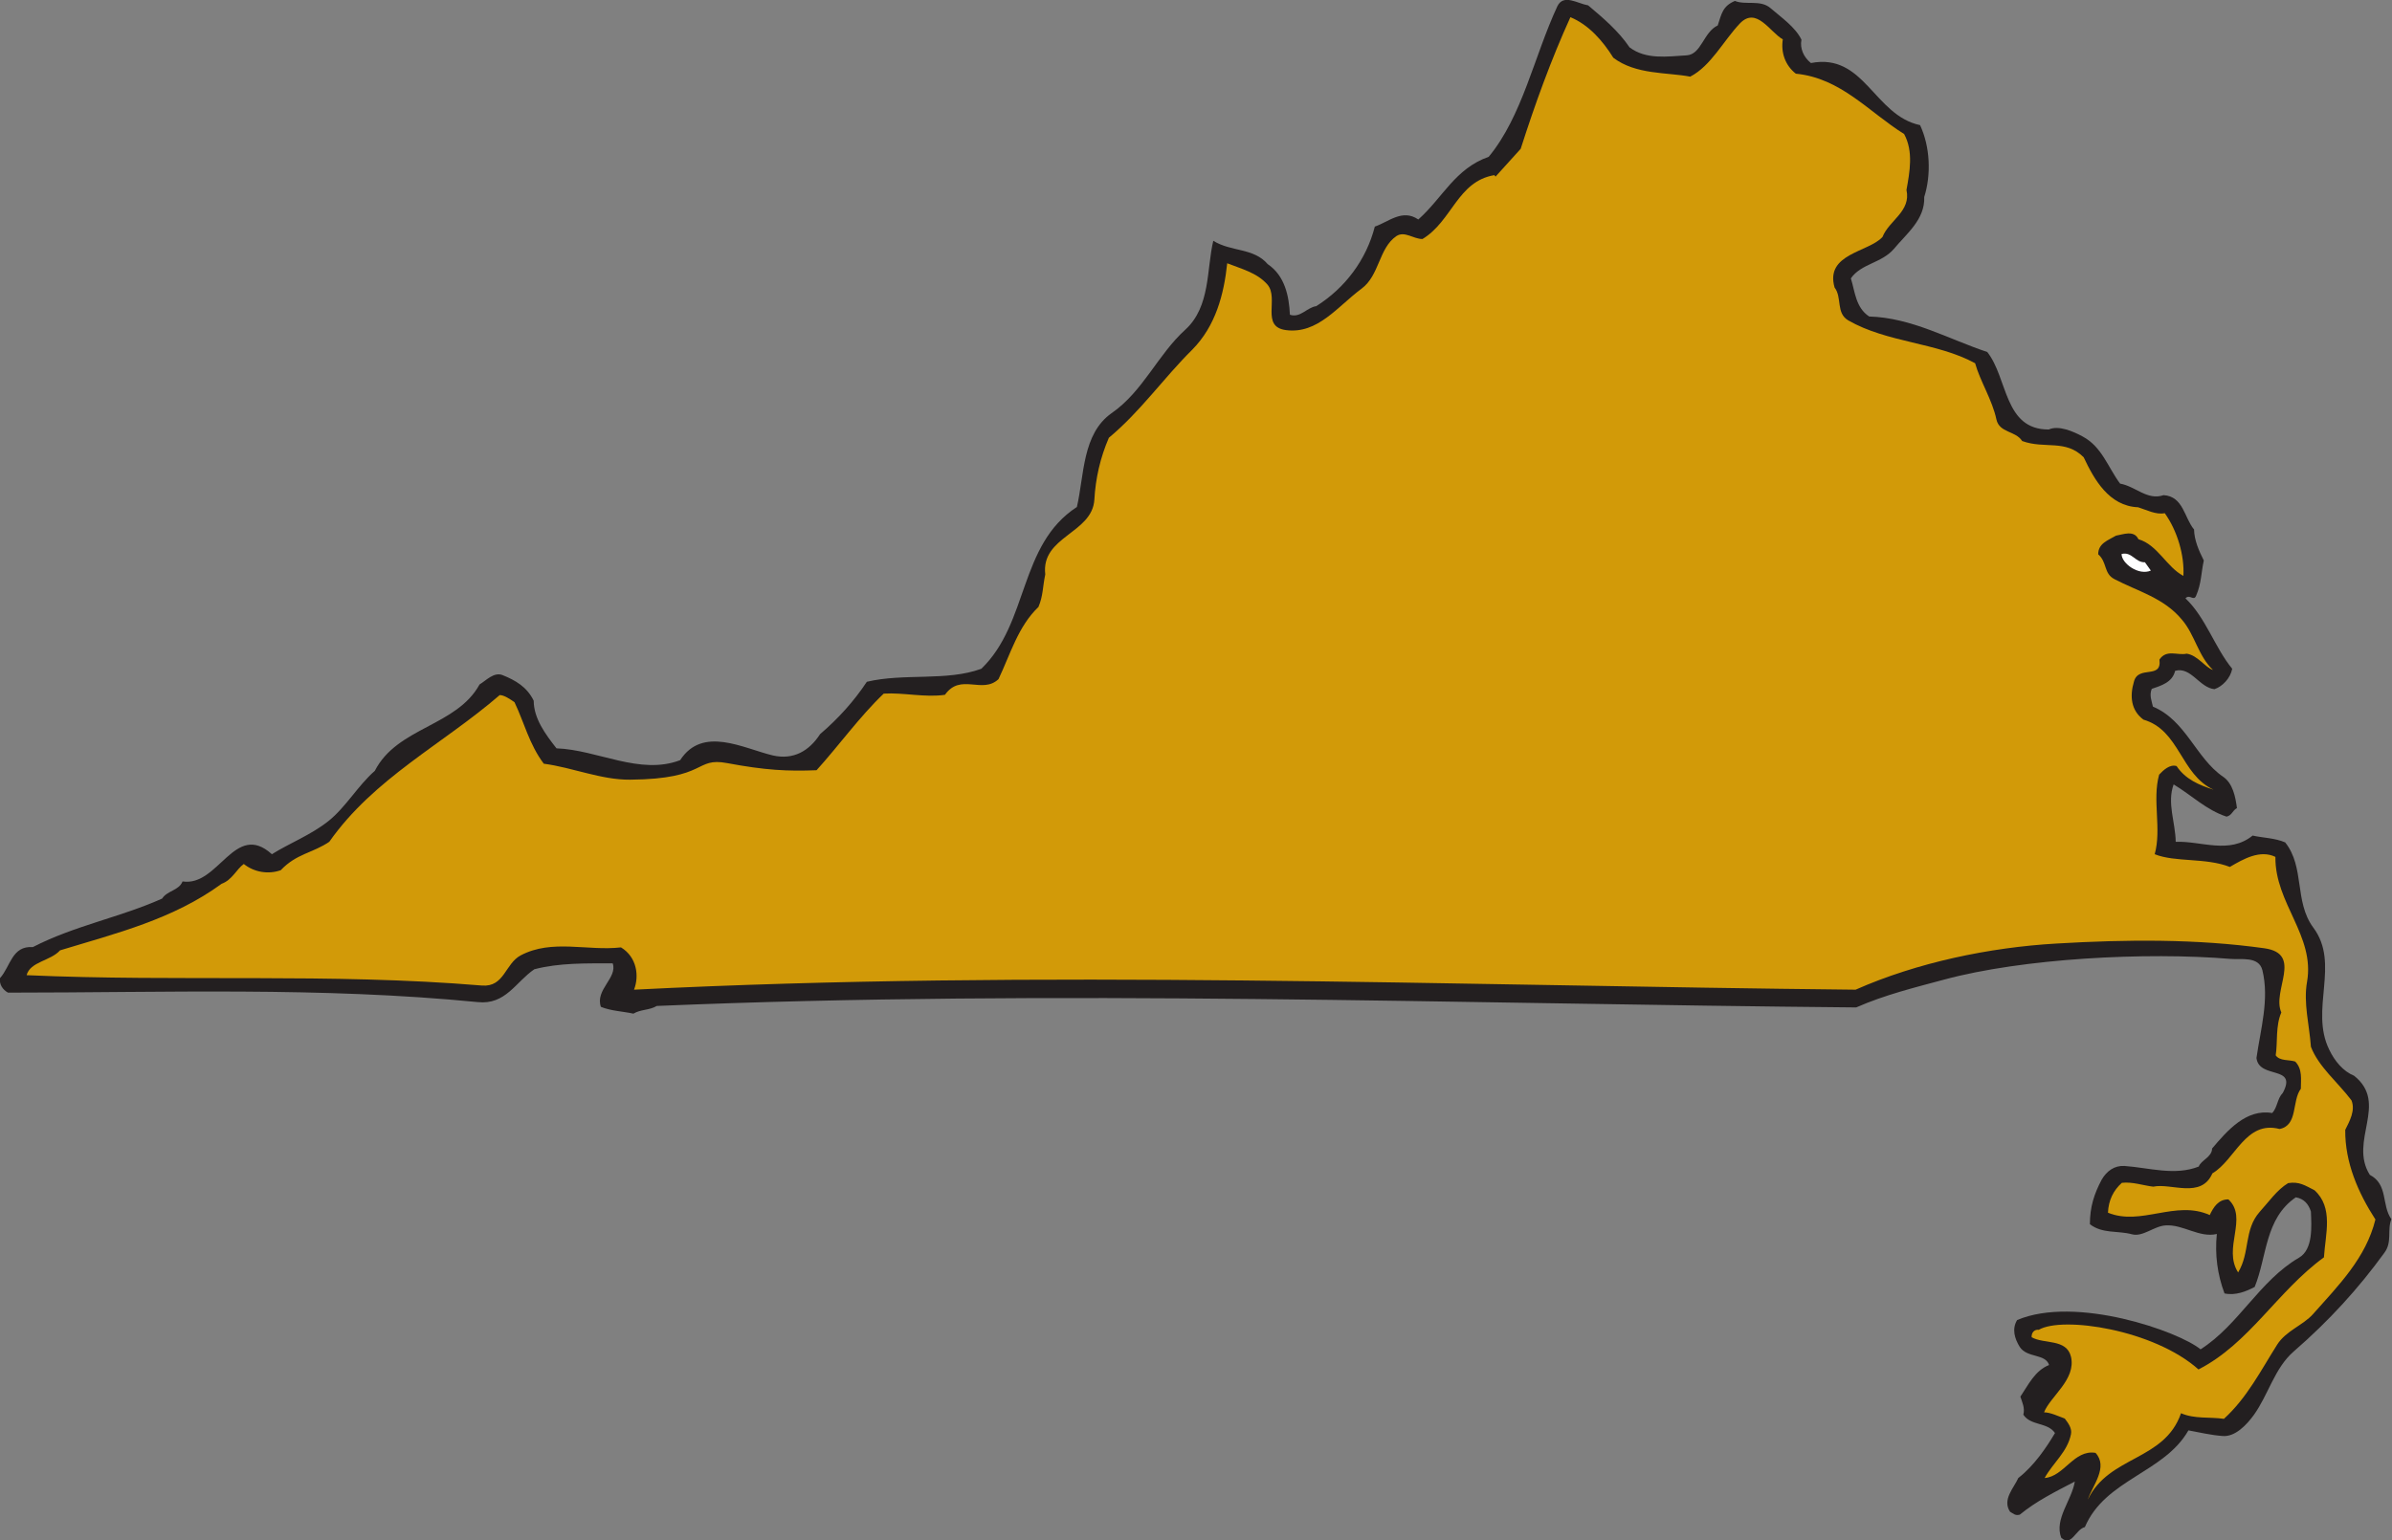
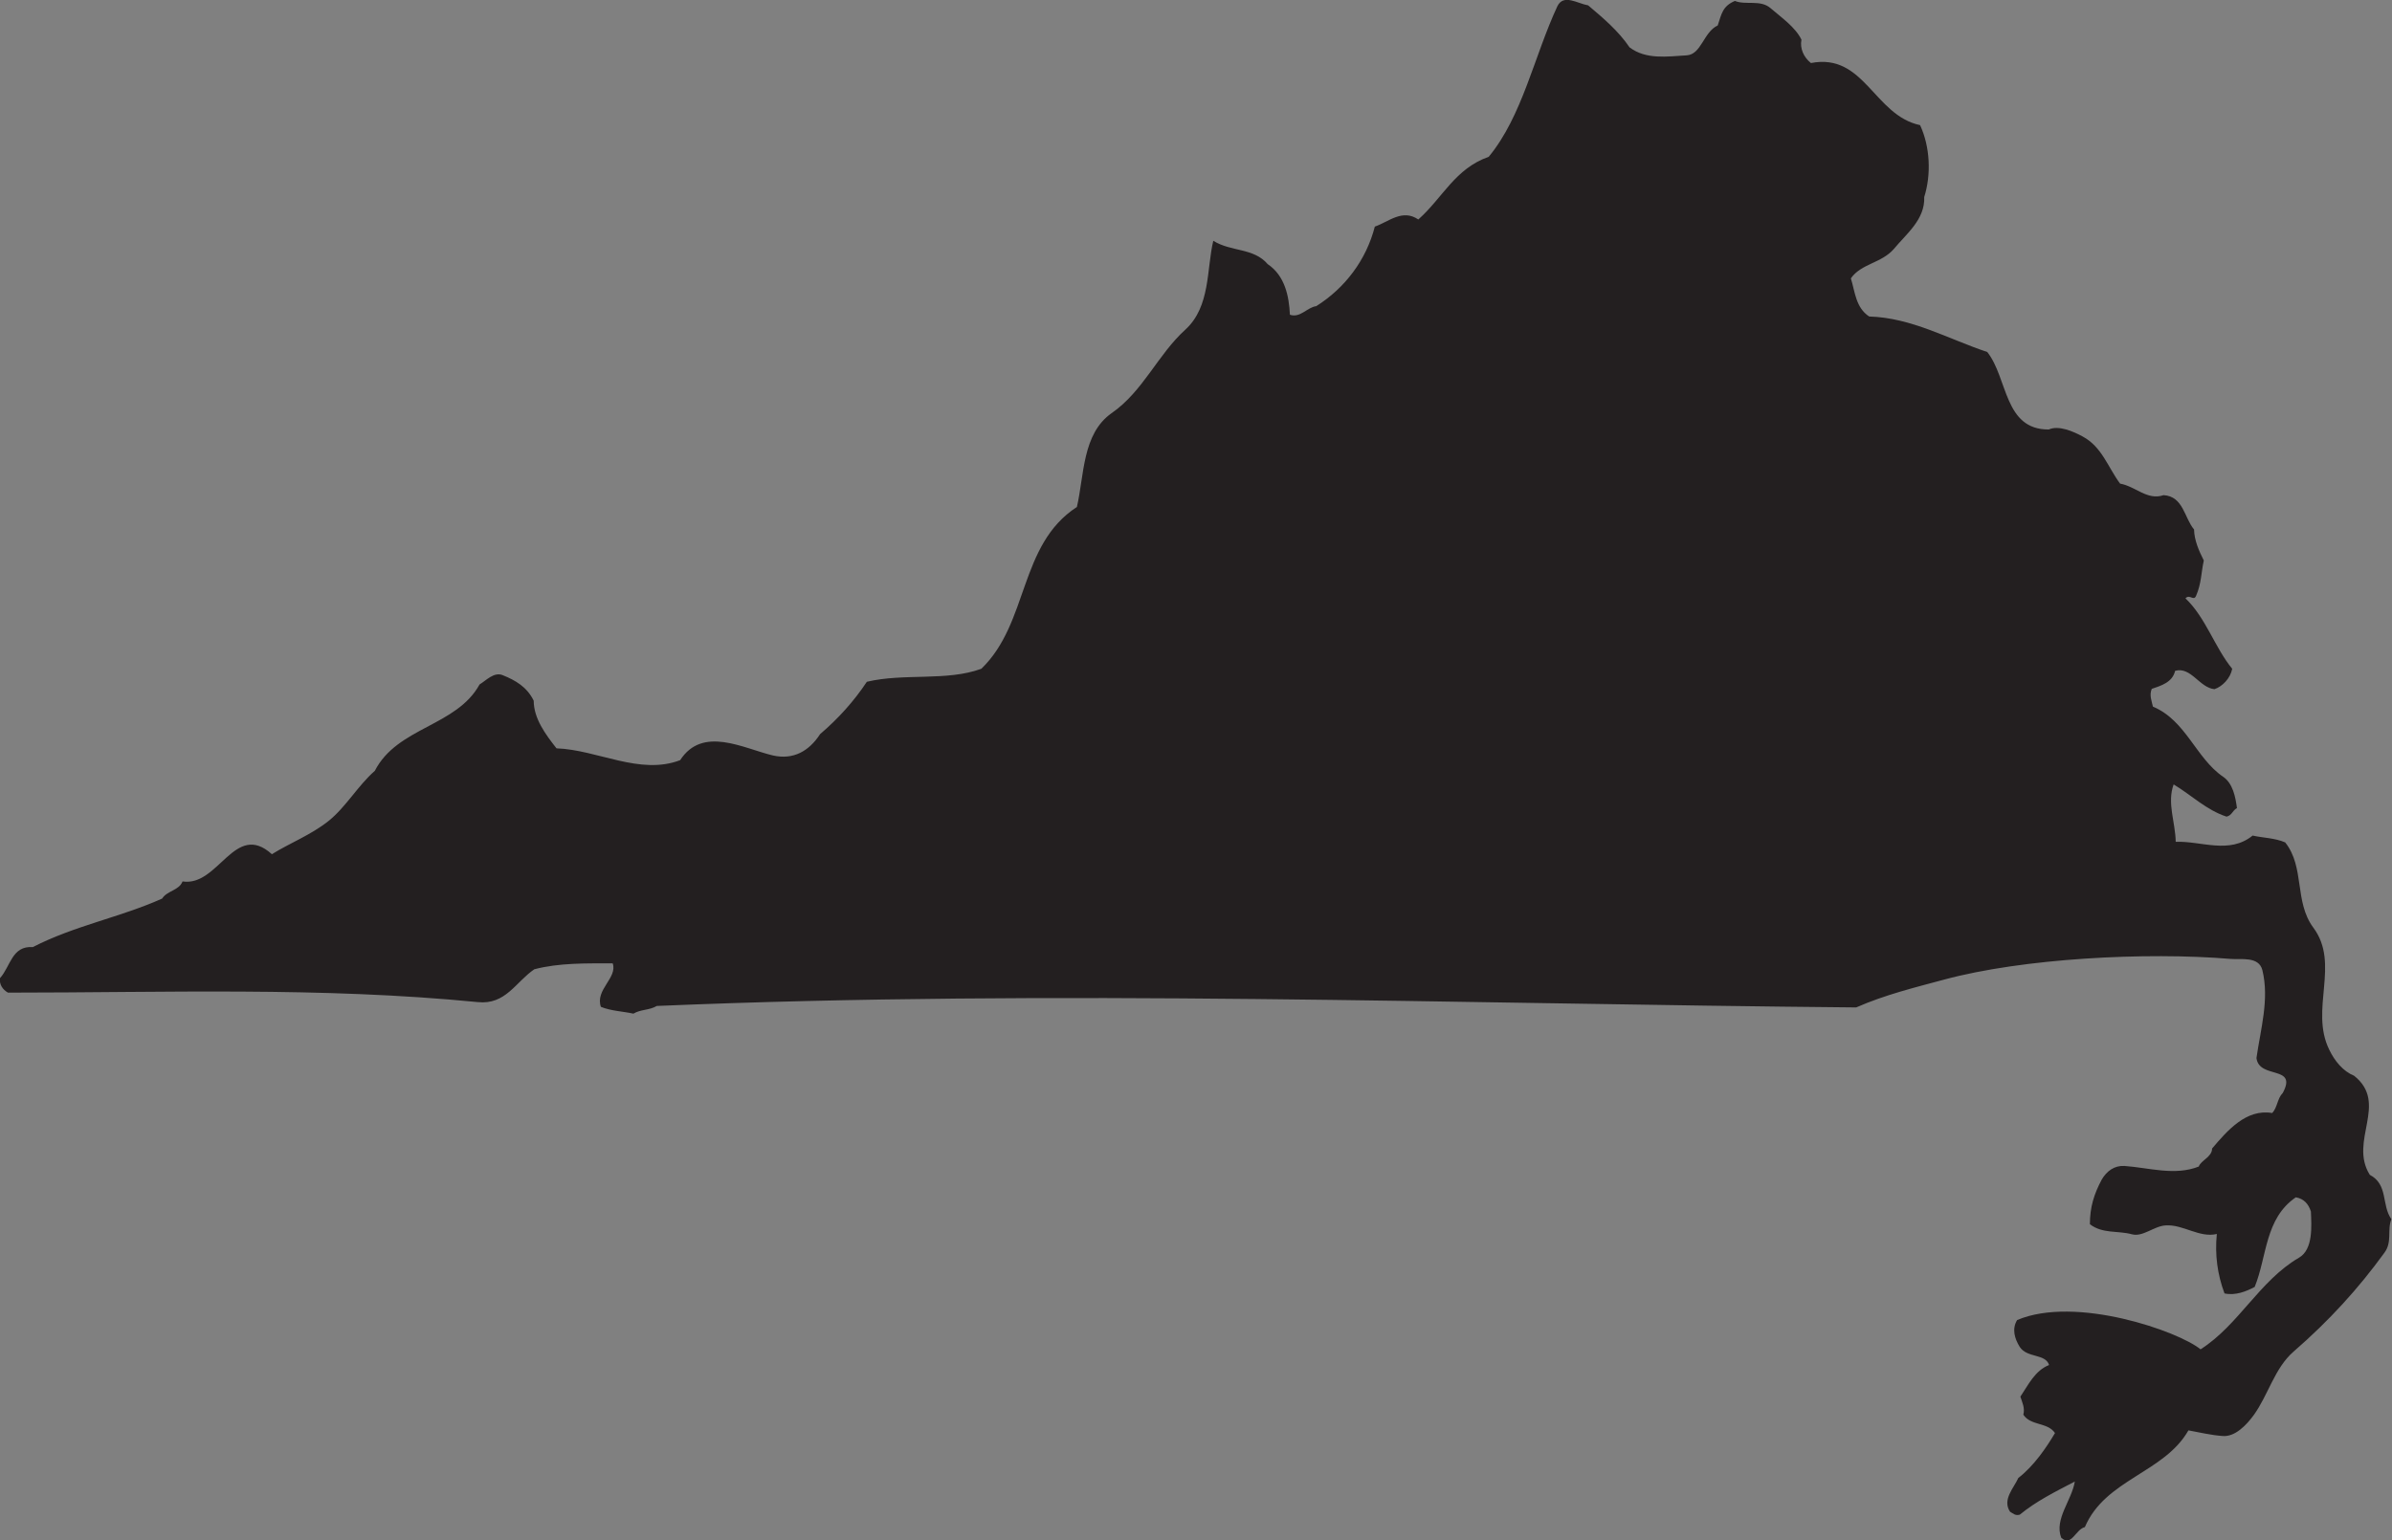
<svg xmlns="http://www.w3.org/2000/svg" viewBox="0 0 775.973 499.853" height="499.853" width="775.973" xml:space="preserve" id="svg2" version="1.1">
  <rect x="0" y="0" width="775.973" height="499.853" fill="#808080" stroke="none" />
  <defs id="defs6" />
  <g transform="matrix(1.333,0,0,-1.333,0,499.853)" id="g10">
    <g transform="scale(0.1)" id="g12">
      <path id="path14" style="fill:#231f20;fill-opacity:1;fill-rule:evenodd;stroke:none" d="m 4384.08,3653.28 c -4.32,-21.6 5.76,-43.2 23.04,-56.89 130.32,25.21 153.36,-127.44 265.67,-151.19 24.48,-52.56 27.37,-120.24 10.09,-174.97 2.16,-54.71 -43.2,-89.27 -74.16,-126.71 -30.24,-34.57 -79.2,-35.28 -104.4,-71.29 10.07,-31.68 11.52,-71.27 44.64,-92.87 102.95,-2.89 192.24,-54.72 287.28,-86.4 50.4,-63.36 40.32,-189.36 149.76,-188.64 23.76,10.8 59.04,-4.32 82.8,-17.28 46.8,-25.2 61.2,-74.88 90.71,-114.48 37.44,-6.49 66.25,-41.76 105.85,-28.08 48.23,-2.88 50.4,-55.44 74.15,-83.52 0.72,-26.64 11.53,-51.12 23.77,-75.6 -6.48,-28.8 -5.76,-56.16 -18.72,-85.68 -5.76,-14.4 -15.84,5.03 -25.93,-6.48 48.97,-46.08 72.01,-120.97 113.77,-171.36 -4.32,-23.04 -23.77,-43.2 -43.2,-49.68 -36.72,3.6 -56.89,55.44 -95.76,44.64 -6.49,-28.09 -33.84,-36 -56.88,-43.92 -6.48,-15.84 0,-29.52 2.87,-43.2 80.65,-33.84 104.41,-125.29 170.65,-170.65 23.76,-15.84 30.23,-48.95 33.84,-76.32 -11.52,-6.47 -11.52,-17.27 -25.2,-20.87 -48.96,15.84 -85.68,52.55 -128.88,78.47 -16.56,-45.35 4.32,-92.16 5.04,-139.68 62.64,2.16 130.32,-30.95 187.2,15.13 25.92,-5.76 53.99,-5.76 79.2,-16.56 48.23,-60.48 21.6,-144 68.4,-207.36 66.24,-88.56 -9.37,-199.45 38.87,-297.37 12.97,-27.35 33.85,-52.56 60.49,-63.36 84.96,-67.67 -13.68,-158.395 38.16,-241.188 45.36,-23.77 28.07,-73.449 52.56,-108.008 -10.8,-26.641 2.88,-55.441 -17.28,-82.078 -62.64,-86.398 -133.93,-164.875 -221.04,-240.481 -46.08,-40.32 -61.21,-105.117 -96.48,-154.082 -17.28,-23.761 -45.36,-53.996 -76.33,-51.113 -28.79,2.156 -54.71,8.633 -82.79,13.672 -59.04,-103.672 -202.32,-118.797 -252,-235.441 -23.04,-5.75 -32.4,-48.953 -57.6,-25.918 -17.28,45.363 25.92,91.449 33.12,136.808 -48.25,-25.203 -93.6,-47.527 -133.92,-80.644 -10.8,-2.879 -15.13,2.16 -23.76,7.199 -19.45,29.52 9.36,57.605 20.16,82.078 38.16,29.52 68.39,74.16 89.27,109.441 -17.99,26.645 -59.03,17.278 -77.03,44.641 4.32,16.563 -2.88,30.246 -7.2,43.918 19.44,28.805 35.28,63.367 69.84,77.039 -8.64,28.086 -53.28,16.563 -71.28,43.926 -12.96,20.879 -19.44,43.918 -6.48,65.516 142.56,60.48 393.12,-27.364 446.4,-71.278 92.88,59.043 143.27,167.039 239.76,223.203 34.56,20.157 30.24,77.039 28.8,112.313 -5.76,18 -16.56,30.969 -36.72,34.562 -75.6,-51.836 -69.84,-143.996 -100.08,-218.152 -20.17,-10.805 -46.81,-21.605 -73.44,-15.844 -17.29,46.074 -23.76,94.317 -18.72,144.719 -42.48,-10.078 -82.08,23.758 -124.56,20.879 -28.09,-1.438 -55.44,-28.797 -82.08,-21.602 -34.56,9.364 -71.28,0.723 -102.25,24.481 0,41.758 10.08,73.437 28.81,108.722 12.24,20.879 30.96,34.563 55.43,33.114 59.77,-4.317 122.4,-24.469 180.73,-1.434 5.03,15.117 32.4,23.035 32.4,43.918 36.72,43.199 82.8,97.204 146.16,86.404 12.96,12.96 12.24,35.28 25.92,48.96 36.71,68.39 -57.6,32.4 -64.08,84.96 10.08,70.56 31.68,143.28 14.4,213.83 -8.64,34.56 -52.56,25.21 -77.04,27.37 -206.64,17.27 -506.16,1.43 -697.69,-50.4 -71.99,-19.44 -143.27,-36.72 -213.84,-67.68 -973.43,8.63 -1946.15,44.64 -2918.87,3.6 -18.01,-10.81 -38.88,-7.93 -56.88,-18.73 -26.64,5.76 -54.72,6.49 -79.2,16.57 -14.41,41.75 41.04,70.55 28.8,105.83 -64.8,0 -130.32,1.44 -190.8,-14.4 -45.36,-30.95 -69.84,-87.12 -137.52,-79.91 -381.605,37.43 -763.198,23.04 -1143.362,23.04 -12.957,7.19 -21.602,20.15 -19.438,35.28 25.918,28.8 28.801,79.2 79.918,75.6 102.238,52.56 211.68,72 314.637,118.07 12.242,19.45 41.043,19.45 49.683,41.77 87.836,-13.68 126.719,148.32 217.442,66.24 42.476,26.64 95.039,46.8 137.519,80.64 42.481,33.84 71.281,85.68 113.035,122.4 54.723,106.56 198.726,107.99 254.886,210.24 15.84,9.36 35.28,31.68 56.88,22.32 30.24,-12.25 58.32,-28.09 74.88,-61.92 0,-43.2 28.8,-82.08 55.44,-115.93 100.08,-3.6 203.04,-66.24 300.96,-28.79 54.72,84.24 153.36,28.79 225.36,11.52 50.4,-11.52 88.56,10.8 115.2,51.83 44.64,38.17 82.8,80.65 113.76,127.45 90.72,21.6 194.4,0.72 278.64,31.68 115.92,111.6 90.72,301.68 232.56,393.84 18,77.76 12.96,177.84 84.24,228.24 77.03,53.28 112.32,142.55 180,203.76 61.2,56.16 51.11,146.87 67.67,216 43.93,-27.36 97.93,-16.56 132.49,-56.88 41.75,-28.09 51.84,-77.76 54,-123.12 25.19,-8.64 41.76,18 64.08,20.87 69.83,43.93 121.68,112.33 142.56,193.69 33.84,11.52 66.95,43.92 105.84,17.28 59.76,53.28 89.28,123.84 171.36,152.63 82.08,99.37 110.15,244.08 167.04,366.49 15.12,30.95 48.95,6.48 74.88,2.16 36,-30.24 74.16,-62.64 100.8,-102.25 40.31,-30.23 90.72,-22.32 138.96,-19.43 35.99,2.15 41.04,56.88 75.59,72.72 9.37,28.08 11.53,46.8 41.77,59.76 25.92,-10.8 61.92,3.6 86.4,-17.28 26.64,-23.05 60.48,-46.08 75.6,-77.04 v 0" />
-       <path id="path16" style="fill:#d29a08;fill-opacity:1;fill-rule:evenodd;stroke:none" d="m 4338.72,3653.99 c -5.04,-31.68 5.75,-63.36 31.68,-83.51 110.16,-10.8 177.84,-93.6 263.52,-146.88 23.03,-42.48 13.68,-92.17 5.76,-136.08 11.52,-52.56 -42.48,-74.16 -58.32,-114.48 -33.84,-37.45 -140.4,-40.33 -116.64,-123.12 18.72,-24.48 2.88,-61.92 33.12,-79.92 95.04,-54.72 215.27,-53.28 308.88,-104.41 12.24,-43.91 41.76,-89.27 51.83,-136.79 7.21,-33.12 46.81,-27.37 62.65,-52.57 55.44,-20.16 105.12,5.05 149.76,-39.59 25.19,-53.28 61.2,-118.8 132.48,-121.68 20.88,-6.48 43.2,-18.73 64.8,-14.41 30.96,-43.19 48.24,-103.67 45.35,-152.64 -41.03,21.61 -62.63,75.61 -109.43,89.29 -10.8,23.04 -37.44,11.51 -54.73,8.64 -19.43,-11.52 -43.19,-18.72 -43.19,-45.36 22.31,-19.44 12.96,-46.8 39.6,-60.48 56.15,-29.52 120.23,-45.36 164.16,-98.64 31.68,-36.72 39.6,-88.56 75.6,-122.4 -18.72,5.75 -37.44,36 -64.08,39.59 -22.32,-5.03 -48.96,11.53 -66.25,-14.39 6.49,-48.96 -51.11,-12.96 -61.91,-53.28 -10.8,-36 -7.21,-70.56 23.03,-92.88 88.57,-25.93 90,-133.2 170.65,-170.65 -35.28,11.53 -68.41,25.21 -90,57.61 -16.56,5.04 -32.4,-10.08 -42.48,-20.88 -17.29,-61.92 6.48,-131.77 -10.8,-193.68 50.4,-20.17 123.84,-7.92 182.88,-30.97 33.12,19.45 73.44,42.48 110.88,24.49 -1.45,-113.04 96.48,-191.53 77.04,-303.84 -9.36,-51.85 5.75,-105.84 9.36,-158.4 18.72,-48.97 65.51,-86.41 98.64,-130.32 10.08,-24.48 -4.32,-50.4 -15.12,-72.005 -0.72,-79.921 31.68,-153.359 73.44,-218.156 -23.04,-93.601 -89.28,-159.844 -151.92,-230.398 -24.49,-27.363 -65.52,-40.324 -87.12,-74.16 -39.61,-62.645 -73.44,-129.598 -129.61,-180.723 -34.55,5.039 -72,-0.723 -104.39,13.68 -40.32,-116.637 -175.68,-102.957 -226.8,-210.243 11.52,34.562 50.4,79.2 18.72,113.761 -52.56,8.641 -76.32,-57.601 -123.84,-61.203 20.15,36.719 55.44,63.359 64.08,106.563 2.88,14.406 -6.48,26.64 -15.12,38.164 -15.84,5.75 -35.28,15.117 -50.41,15.117 15.13,38.875 78.49,79.922 65.53,135.363 -10.8,44.637 -66.24,30.231 -95.76,47.516 -0.72,12.238 7.92,19.433 17.28,18 57.6,33.836 280.08,0.722 388.79,-96.485 123.85,63.36 191.53,190.086 305.29,272.879 3.6,56.887 23.76,120.969 -23.04,163.449 -23.05,11.516 -36.72,21.59 -64.08,17.278 -27.37,-16.567 -46.8,-45.363 -69.12,-69.836 -38.88,-43.926 -23.04,-98.645 -52.56,-147.609 -38.17,59.042 25.19,132.484 -23.76,177.843 -24.49,0 -36,-18.722 -45.36,-38.164 -82.8,37.442 -167.04,-27.355 -247.68,5.762 1.44,30.246 12.96,54.004 33.84,72.723 25.92,2.882 51.84,-6.481 76.32,-9.364 43.92,9.364 116.64,-30.234 144,32.403 55.44,32.402 80.64,129.594 163.44,107.994 45.36,8.65 29.52,68.41 51.83,97.92 0,23.05 4.33,47.52 -13.67,66.25 -15.12,5.03 -37.44,0.71 -47.52,15.12 5.04,31.68 -0.72,71.28 13.67,104.4 -23.75,53.28 54.01,142.55 -41.03,156.23 -164.88,23.04 -335.52,21.61 -506.16,11.53 -162.72,-9.37 -339.12,-46.08 -488.88,-112.33 -985.68,10.08 -1989.36,49.68 -2972.88,0 12.96,33.13 7.2,79.21 -31.68,102.96 -82.08,-9.35 -167.76,20.88 -244.08,-19.43 -38.16,-20.16 -39.6,-77.77 -94.32,-73.45 -369.364,30.97 -738.001,8.65 -1108.083,25.21 8.641,33.11 58.316,34.56 81.359,60.47 137.52,41.76 275.039,75.6 393.121,162.01 25.918,9.35 36,35.27 54,48.24 25.2,-20.17 59.758,-25.93 90,-15.13 38.161,40.33 76.325,41.05 118.078,69.12 108.723,154.81 276.485,237.61 414.725,357.13 10.8,0 24.48,-9.36 35.99,-17.28 23.77,-49.68 36,-102.96 71.29,-149.76 70.56,-9.36 139.68,-39.61 210.24,-38.88 189.36,1.44 156.24,55.43 236.16,40.32 92.16,-17.28 146.88,-20.16 217.44,-17.28 51.12,56.16 105.84,131.76 163.44,186.48 48.96,2.88 100.8,-10.08 149.04,-2.88 38.16,54 90.71,0.72 130.32,38.16 28.8,60.48 47.52,128.16 97.2,175.67 11.51,27.37 10.07,48.24 16.56,79.21 -10.8,92.87 114.48,99.36 119.52,182.16 2.88,51.84 14.4,102.24 35.28,150.48 77.76,64.8 132.48,144.72 203.04,214.55 56.88,57.61 77.03,134.65 84.96,210.24 34.55,-13.67 72.72,-23.03 97.91,-51.83 28.81,-33.84 -17.27,-102.96 45.37,-110.89 77.04,-10.07 125.28,57.61 183.6,100.81 43.92,32.4 41.76,98.64 84.96,128.16 20.15,12.95 41.03,-7.2 63.36,-7.2 72,43.2 84.96,140.4 174.96,155.52 l 2.88,-3.6 61.2,67.68 c 35.27,110.16 74.16,217.44 120.96,320.4 43.92,-18 78.47,-56.88 104.39,-98.64 54.73,-41.76 131.05,-35.28 187.21,-46.08 50.4,25.92 80.64,87.11 120.96,129.6 40.32,41.76 72.72,-20.88 104.4,-38.89 v 0" />
-       <path id="path18" style="fill:#ffffff;fill-opacity:1;fill-rule:evenodd;stroke:none" d="m 5220,2381.04 14.39,-20.16 c -29.51,-12.97 -71.27,17.27 -71.27,40.32 25.2,6.48 33.12,-20.88 56.88,-20.16 v 0" />
    </g>
  </g>
</svg>